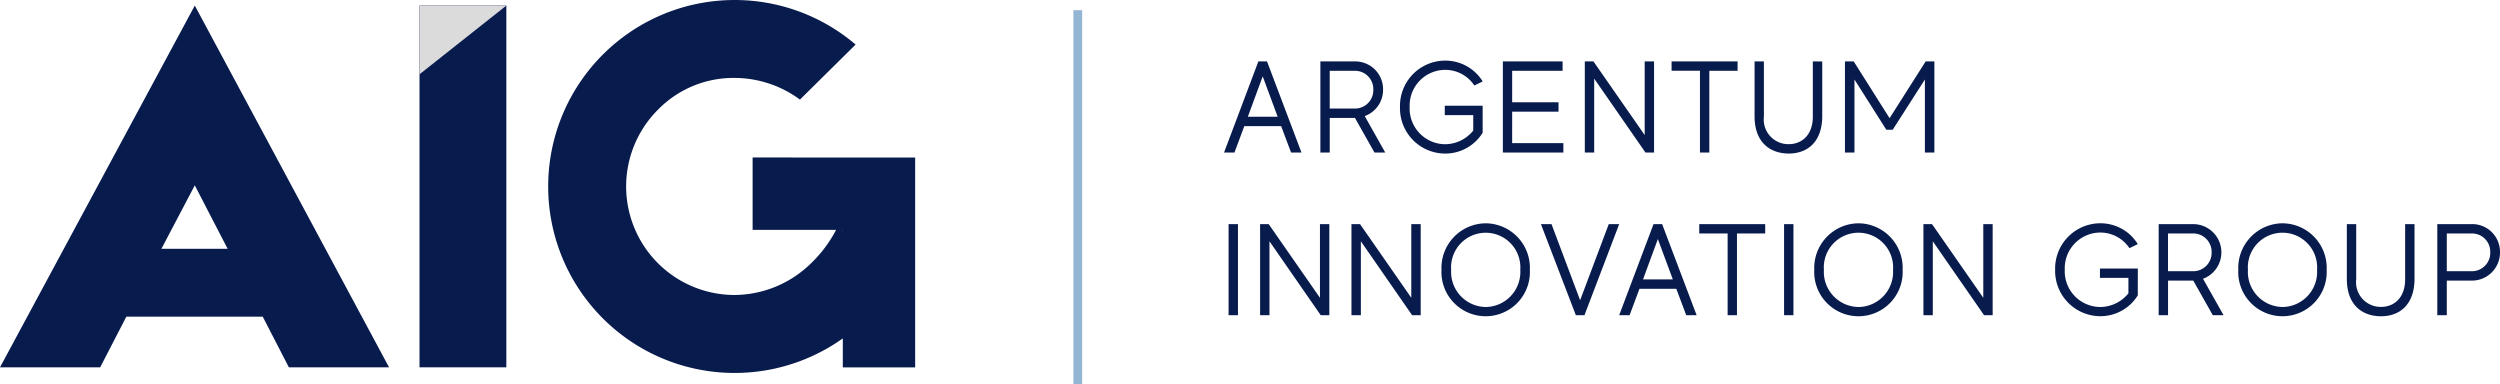
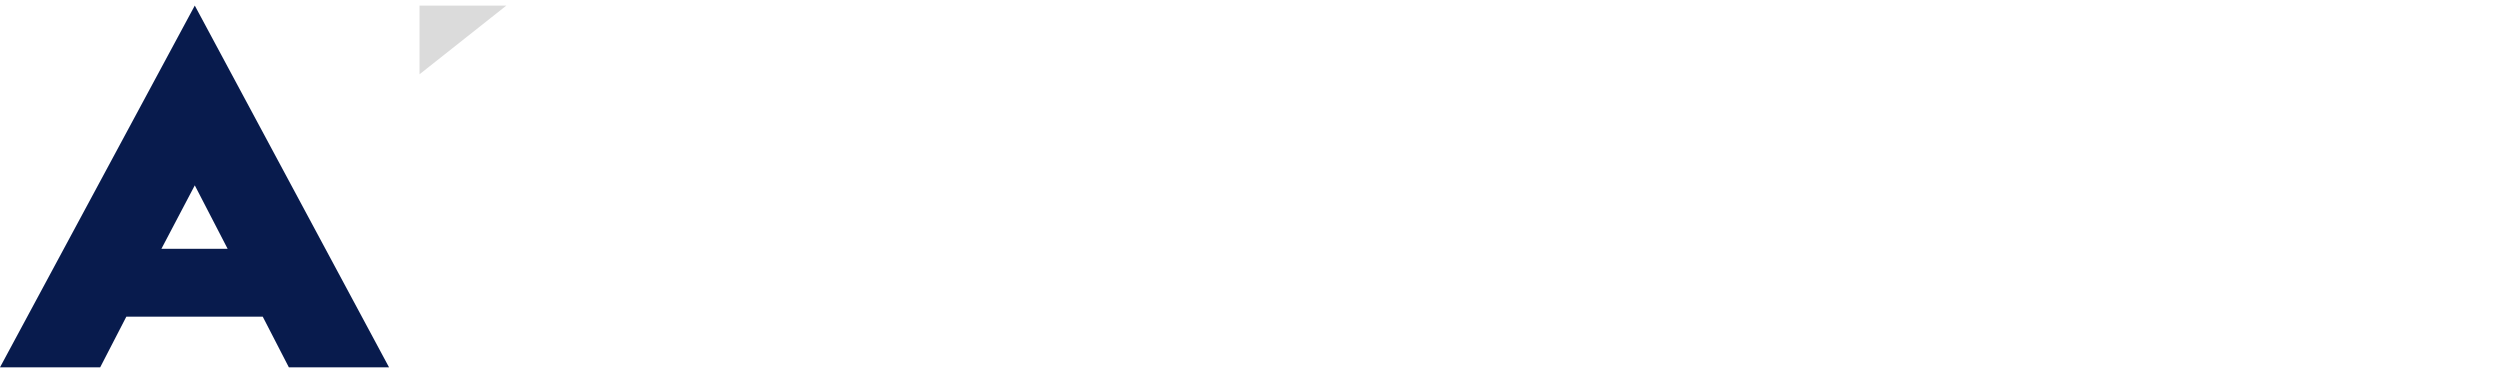
<svg xmlns="http://www.w3.org/2000/svg" width="286.205" height="44.002" viewBox="0 0 286.205 44.002">
  <g id="Сгруппировать_714" data-name="Сгруппировать 714" transform="translate(-4790 3212.001)">
-     <path id="Контур_1127" data-name="Контур 1127" d="M8.153-.777H9.345L5.4-11.207H4.41L.48-.777H1.672L2.8-3.8H7.017Zm-4.947-4.1,1.7-4.619L6.619-4.875Zm15.73,4.1-2.35-4.172a3.192,3.192,0,0,0,2.1-3.025,3.185,3.185,0,0,0-.948-2.317,3.185,3.185,0,0,0-2.33-.916h-3.9V-.777h1.073V-4.74h2.887L17.7-.777Zm-6.358-9.357h2.831a2.1,2.1,0,0,1,1.547.613,2.1,2.1,0,0,1,.613,1.547,2.1,2.1,0,0,1-.613,1.547,2.1,2.1,0,0,1-1.547.613H12.579Zm17.507,4H25.75v1.073h3.259v1.769a4.166,4.166,0,0,1-3.233,1.564,4.087,4.087,0,0,1-2.923-1.27,4.087,4.087,0,0,1-1.122-2.983,4.087,4.087,0,0,1,1.122-2.991,4.087,4.087,0,0,1,2.931-1.27A4,4,0,0,1,29.136-8.45l.954-.466A5.018,5.018,0,0,0,25.783-11.3a5.185,5.185,0,0,0-3.7,1.576,5.185,5.185,0,0,0-1.46,3.743,5.185,5.185,0,0,0,1.457,3.744A5.185,5.185,0,0,0,25.78-.658a5.029,5.029,0,0,0,4.306-2.384Zm3.379,4.28V-5.456h5.308V-6.528H33.464v-3.606h5.774v-1.073H32.4V-.777h6.928V-1.85Zm15.172-9.357v8.433l-5.867-8.433h-.987V-.777h1.073V-9.24l5.87,8.463h.983v-10.43Zm10.638,0H51.716v1.073h3.248V-.777h1.073v-9.357H59.27Zm8.612,0v6.332c0,2.041-1.211,3.144-2.756,3.144a2.819,2.819,0,0,1-2.846-3.144v-6.332H61.215v6.288c0,2.98,1.769,4.261,3.919,4.261S68.963-2,68.963-4.964V-11.2Zm12.918,0-4.131,6.5-4.109-6.5h-1V-.777h1.088V-9.136L76.3-3.385h.73l3.684-5.751V-.777H81.8v-10.43ZM1,7.418v10.43H2.074V7.418Zm10.46,0v8.433L5.591,7.418H4.607v10.43H5.68V9.384l5.87,8.463h.983V7.418Zm10.456,0v8.433L16.05,7.418h-.983v10.43h1.077V9.384l5.867,8.463h.983V7.418Zm8.523-.093a5.112,5.112,0,0,0-5.066,5.319,5.065,5.065,0,1,0,10.117,0,5.1,5.1,0,0,0-5.047-5.319Zm0,9.58a4.016,4.016,0,0,1-3.96-4.258,3.967,3.967,0,1,1,7.915,0,4.014,4.014,0,0,1-3.952,4.261ZM44.523,7.418l-3.278,8.716L37.968,7.418H36.757l4,10.43h.983l3.978-10.43Zm8.869,10.43h1.192L50.632,7.418h-.983l-3.934,10.43h1.192l1.132-3.025h4.217Zm-4.947-4.1,1.7-4.619,1.713,4.619ZM62.433,7.418h-7.55V8.49h3.248v9.357H59.2V8.49h3.233Zm2.16,0v10.43h1.073V7.418Zm8.523-.093a5.112,5.112,0,0,0-5.066,5.319,5.065,5.065,0,1,0,10.117,0,5.1,5.1,0,0,0-5.051-5.319Zm0,9.58a4.016,4.016,0,0,1-3.963-4.261,3.967,3.967,0,1,1,7.915,0,4.014,4.014,0,0,1-3.952,4.265ZM87.4,7.418v8.433l-5.87-8.433h-.983v10.43h1.073V9.384l5.87,8.463h.983V7.418ZM105.091,12.5h-4.336v1.073h3.259v1.769a4.166,4.166,0,0,1-3.233,1.564,4.087,4.087,0,0,1-4.053-4.261,4.087,4.087,0,0,1,4.053-4.261,4,4,0,0,1,3.352,1.788l.954-.466a5.018,5.018,0,0,0-4.306-2.384,5.185,5.185,0,0,0-5.155,5.319,5.185,5.185,0,0,0,5.155,5.319,5.029,5.029,0,0,0,4.306-2.384Zm9.819,5.349-2.354-4.172a3.231,3.231,0,0,0-1.177-6.258h-3.9v10.43h1.073V13.884h2.887l2.235,3.963ZM108.547,8.49h2.831a2.1,2.1,0,0,1,2.16,2.16,2.1,2.1,0,0,1-2.16,2.16h-2.831Zm13.112-1.166a5.112,5.112,0,0,0-5.066,5.319,5.065,5.065,0,1,0,10.117,0,5.1,5.1,0,0,0-5.051-5.319Zm0,9.58a4.016,4.016,0,0,1-3.963-4.261,3.967,3.967,0,1,1,7.915,0,4.014,4.014,0,0,1-3.952,4.265Zm14.035-9.487V13.75c0,2.041-1.211,3.144-2.756,3.144a2.819,2.819,0,0,1-2.846-3.144V7.418H129.02v6.288c0,2.98,1.769,4.261,3.919,4.261s3.829-1.341,3.829-4.306V7.418Zm7.6,0h-3.919v10.43h1.088V13.884h2.831a3.209,3.209,0,0,0,3.259-3.233,3.173,3.173,0,0,0-3.259-3.233Zm0,5.394h-2.831V8.49h2.831a2.085,2.085,0,0,1,2.142,2.16,2.094,2.094,0,0,1-2.142,2.16Z" transform="translate(4929.651 -3193.762)" fill="#081b4d" />
-     <line id="Линия_150" data-name="Линия 150" y2="42.837" transform="translate(4913.388 -3210.836)" fill="none" stroke="#94b5d3" stroke-width="1" />
    <g id="MAIN_BLUE" data-name="MAIN BLUE" transform="translate(4790 -3212.001)">
-       <path id="Контур_1" data-name="Контур 1" d="M312.128,18.032h8.283V42.058h-8.283V38.739A21.348,21.348,0,1,1,313.594,5.1L307.223,11.4A12.665,12.665,0,0,0,299.7,8.92a12.083,12.083,0,0,0-8.729,3.632A12.425,12.425,0,0,0,299.7,33.77a12.606,12.606,0,0,0,8.793-3.632,14.735,14.735,0,0,0,2.867-3.823h-9.557V18.028Zm-.063,8.288.063.063V26.32Z" transform="translate(-215.642 0.001)" fill="#081b4d" />
-       <path id="Контур_2" data-name="Контур 2" d="M213.157,2.828h9.94V44.242h-9.94Z" transform="translate(-165.13 -2.19)" fill="#081b4d" />
+       <path id="Контур_2" data-name="Контур 2" d="M213.157,2.828h9.94h-9.94Z" transform="translate(-165.13 -2.19)" fill="#081b4d" />
      <path id="Контур_3" data-name="Контур 3" d="M223.1,2.828l-9.94,7.865V2.828Z" transform="translate(-165.13 -2.19)" fill="#dbdbdb" fill-rule="evenodd" />
      <path id="Контур_4" data-name="Контур 4" d="M33.069,44.242l-2.99-5.8H14.464l-2.995,5.8H0L22.3,2.828,44.538,44.242ZM18.478,30.673H26.06L22.3,23.409Z" transform="translate(0 -2.19)" fill="#081b4d" />
    </g>
  </g>
</svg>